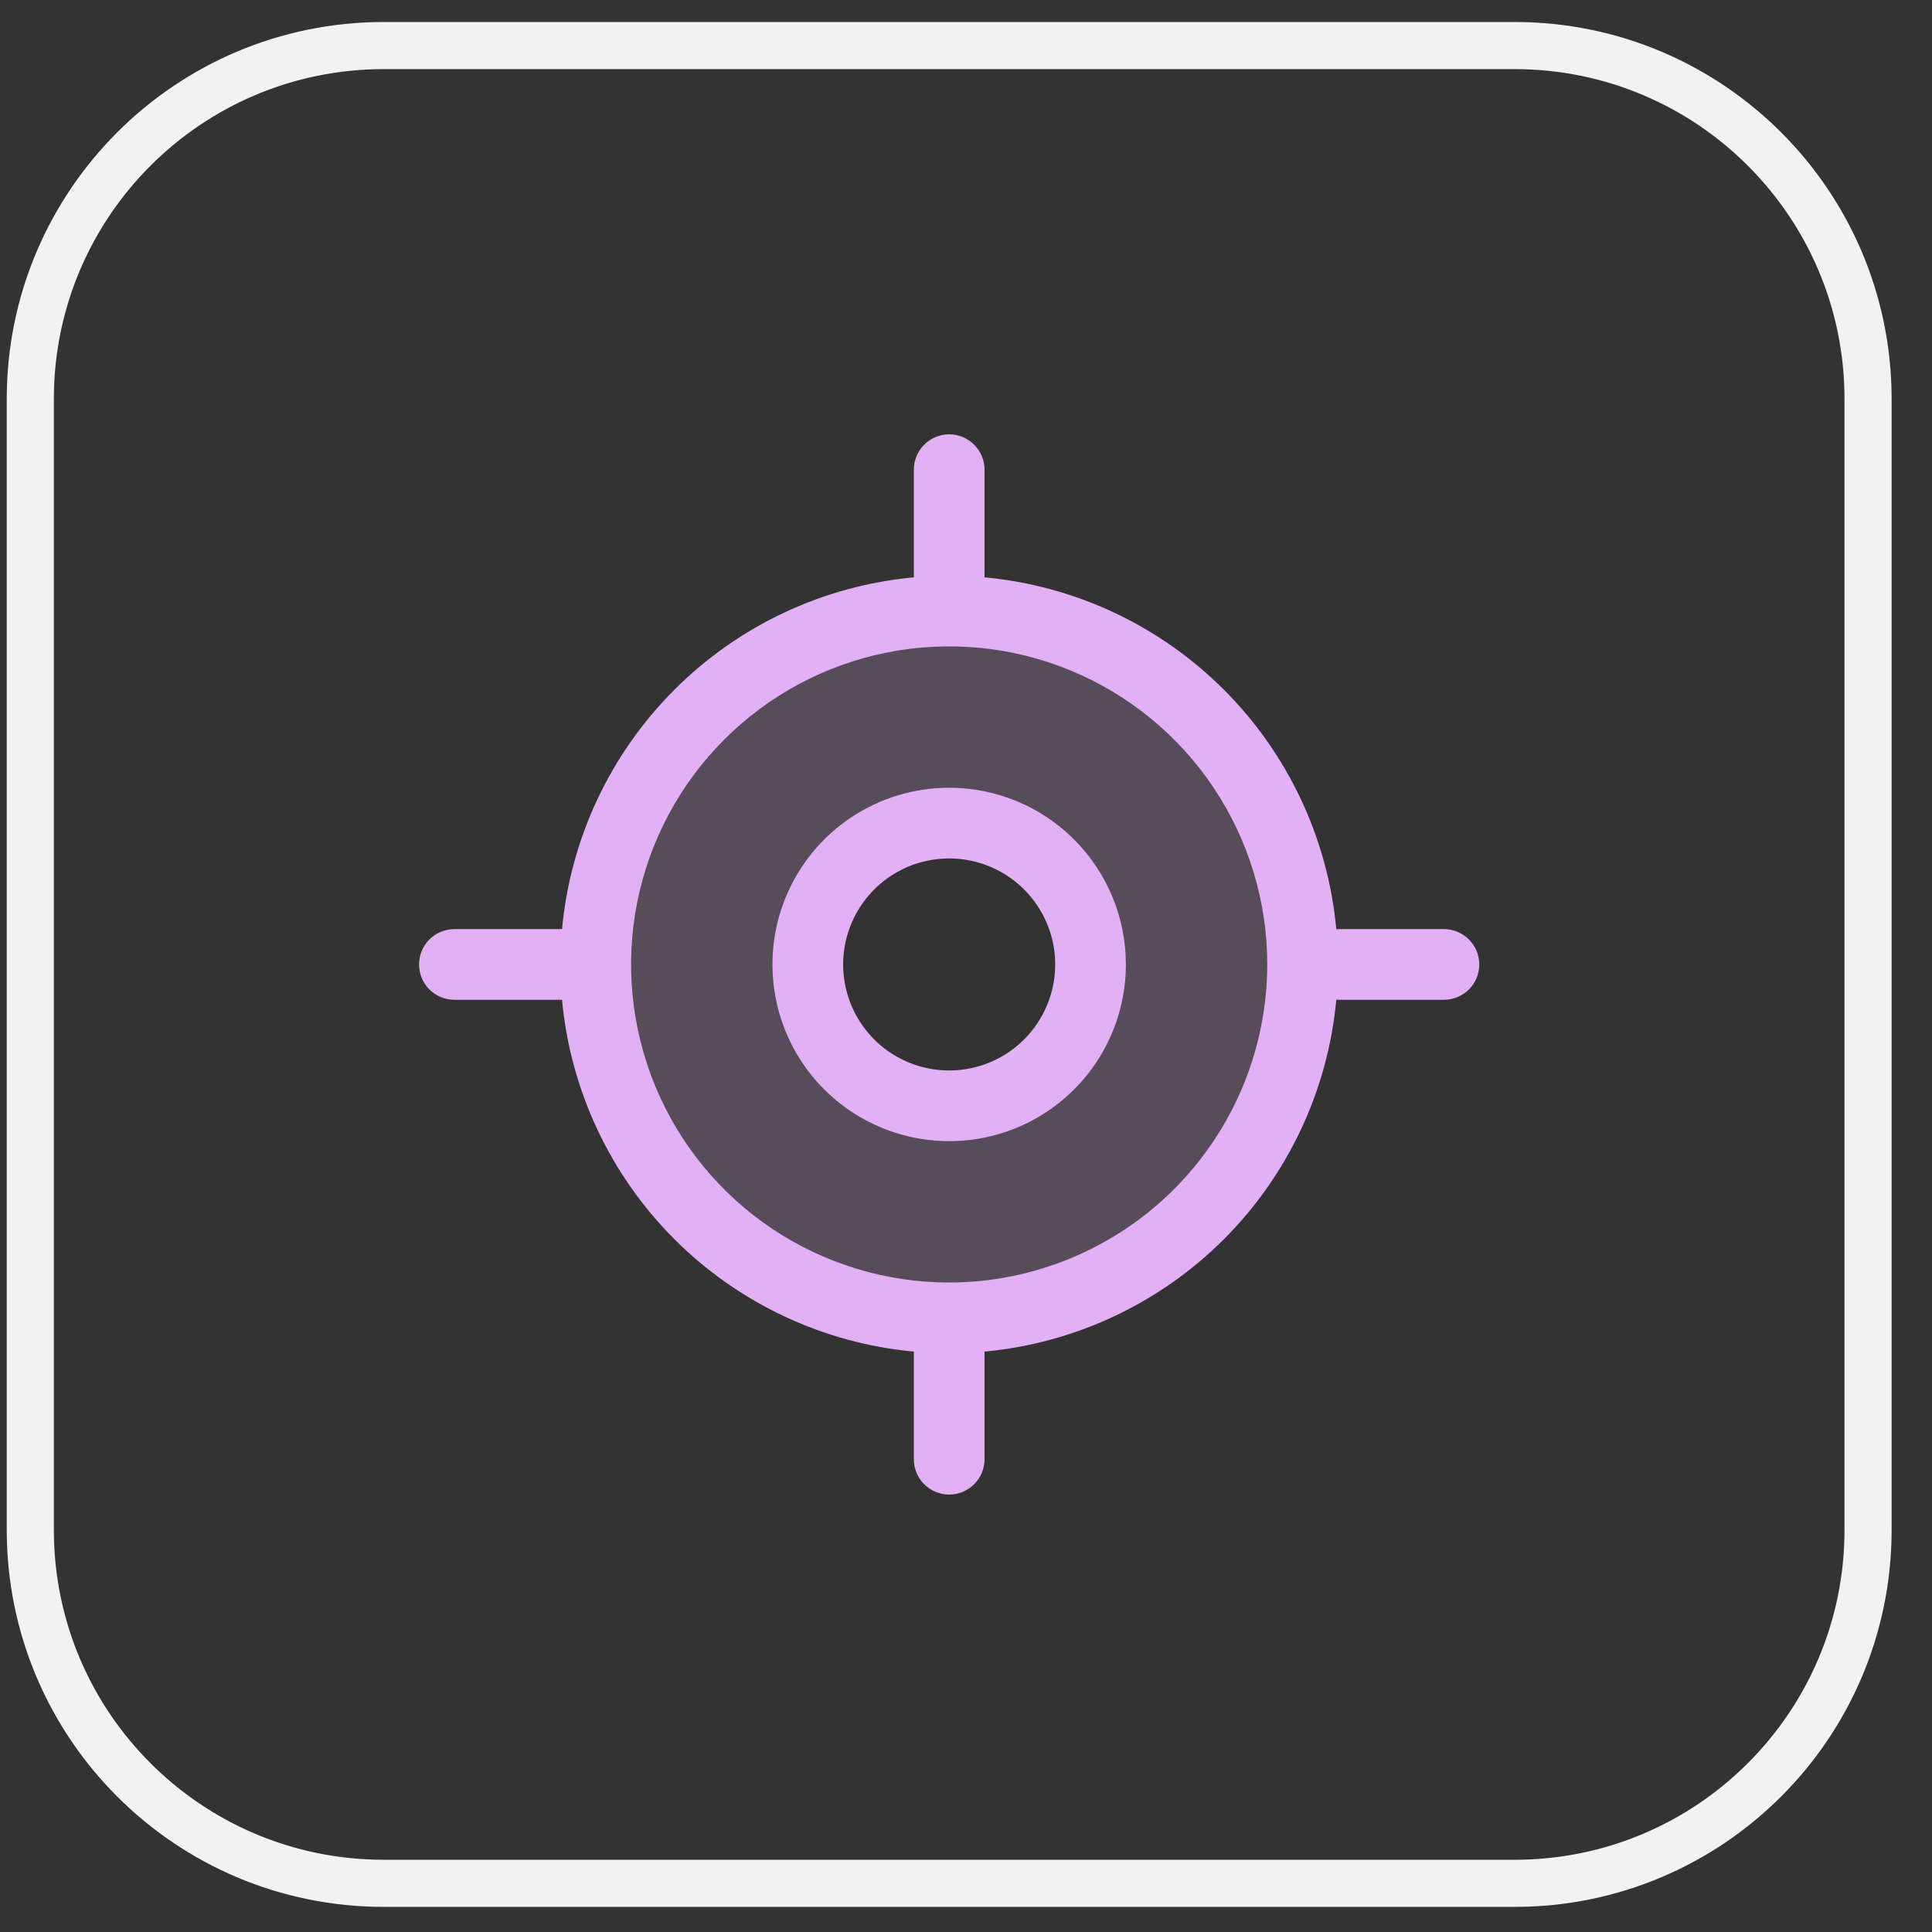
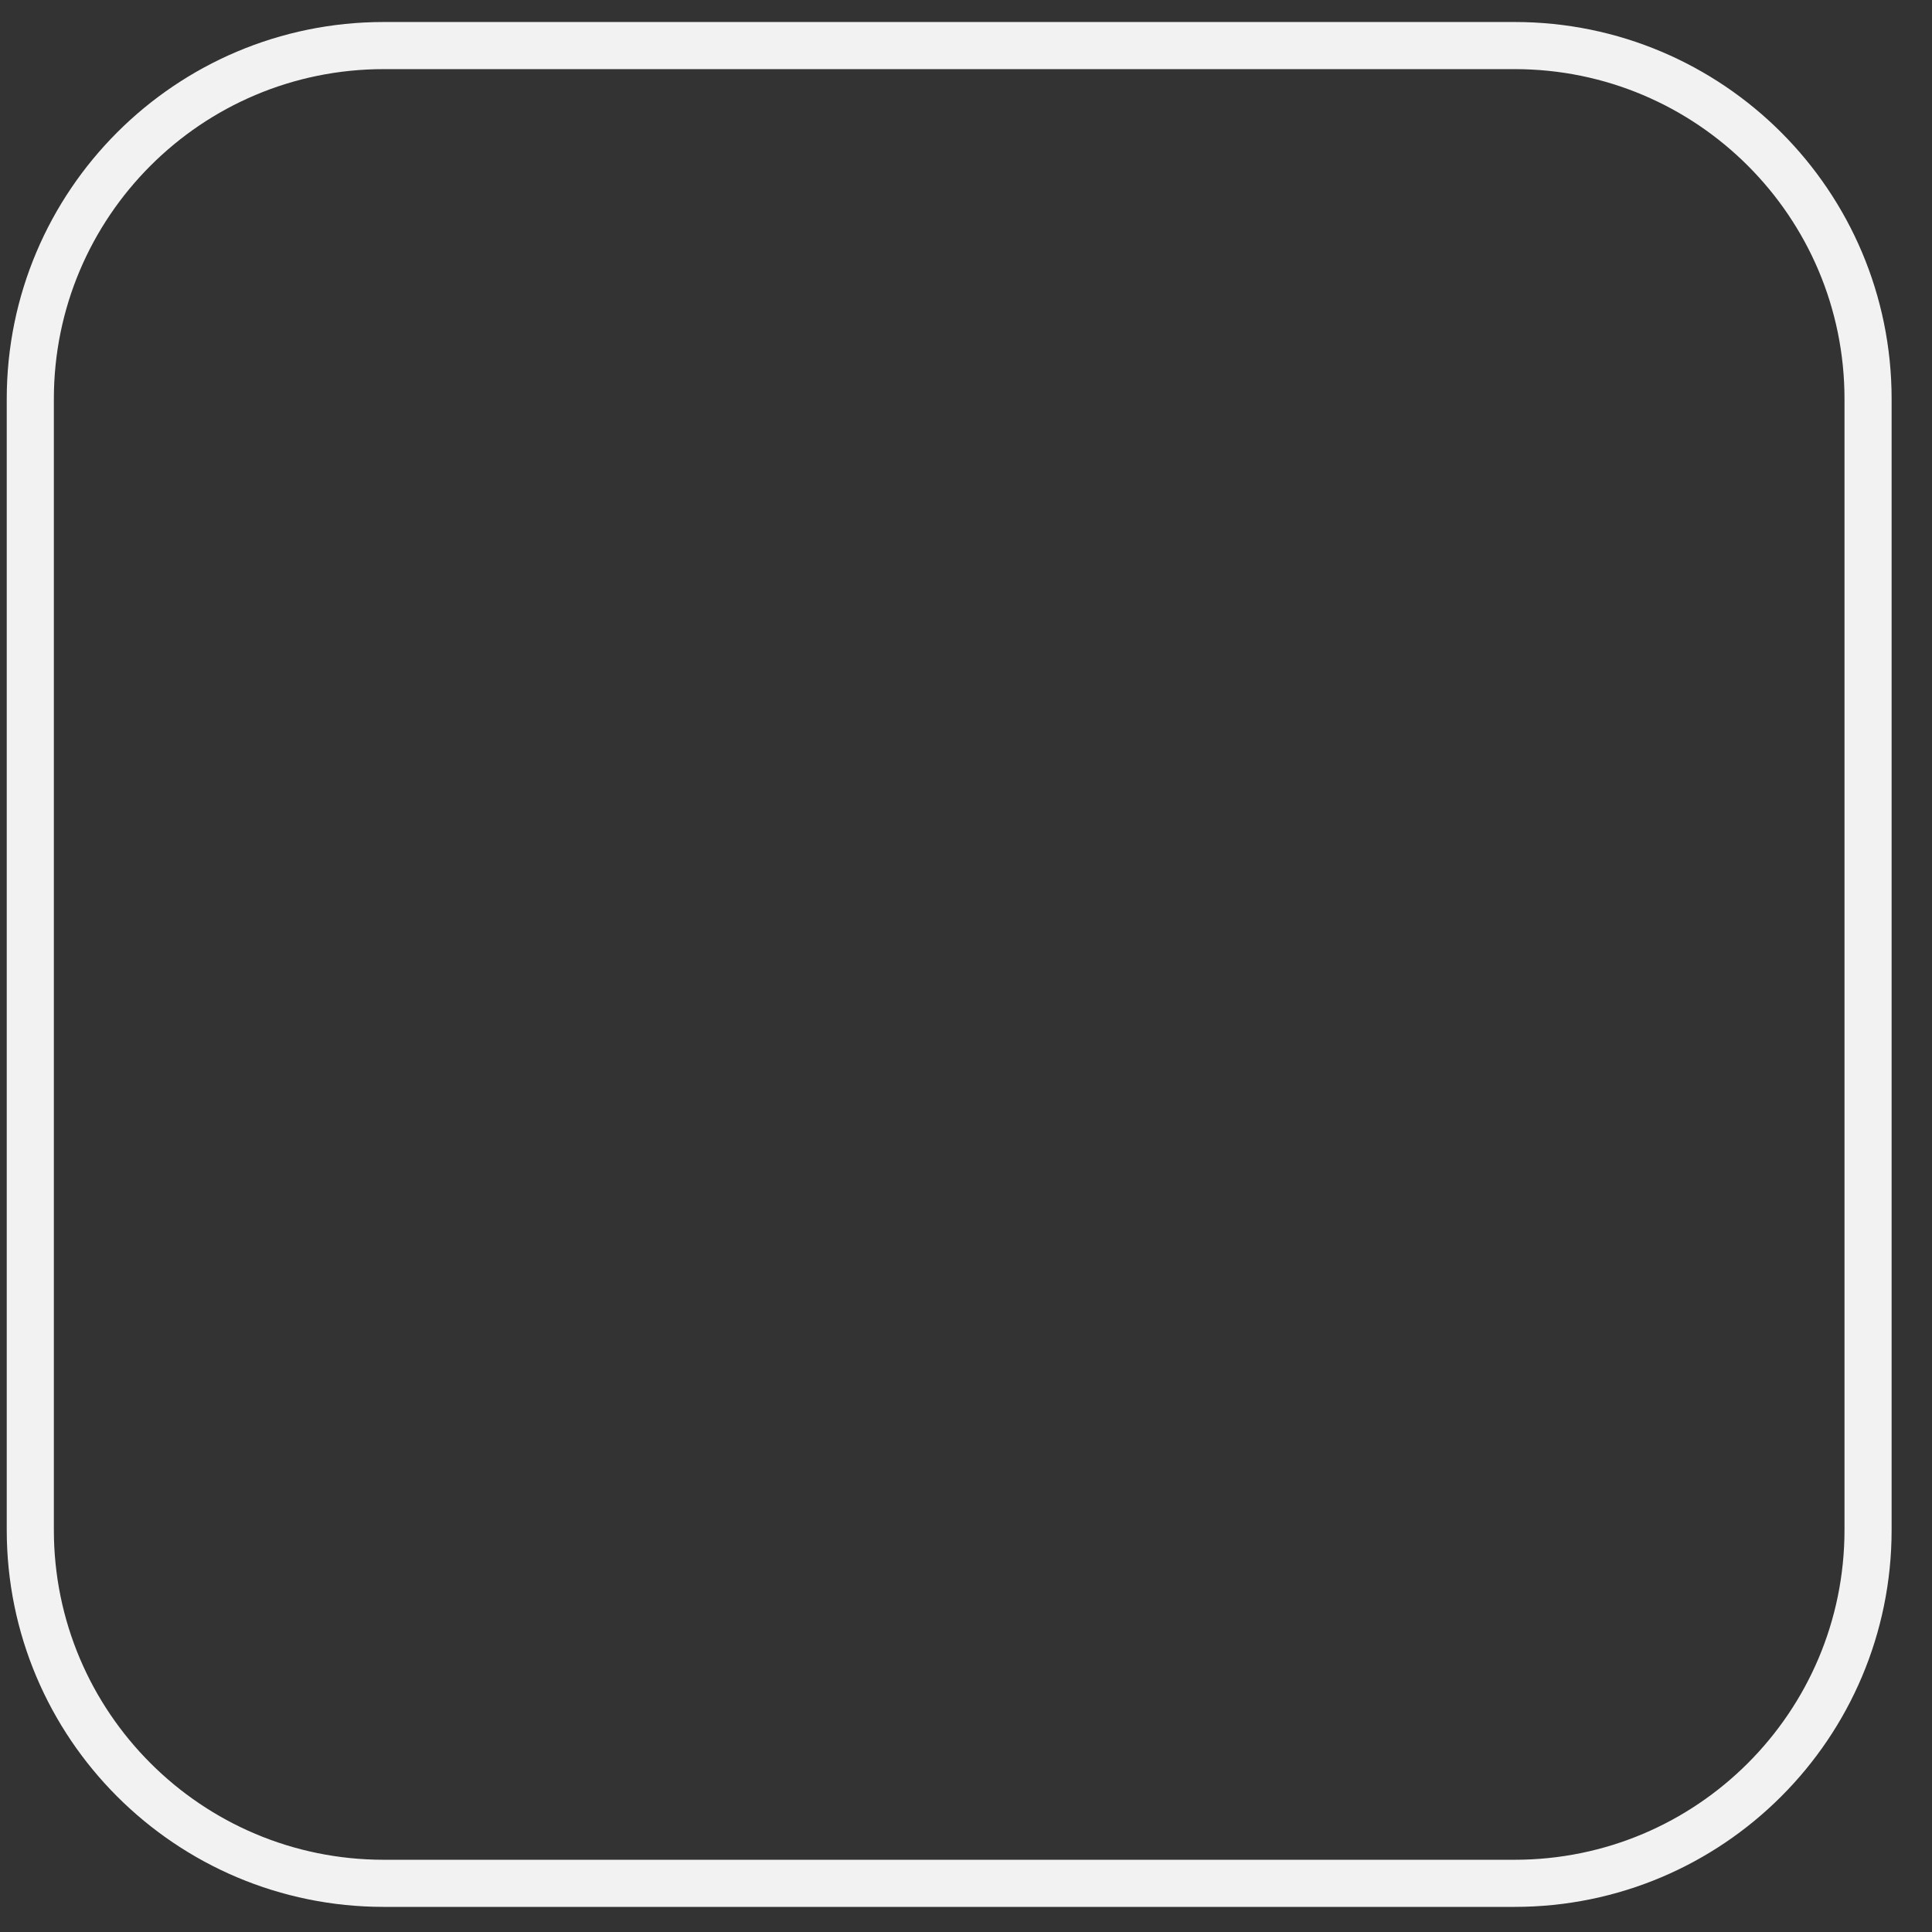
<svg xmlns="http://www.w3.org/2000/svg" width="41" height="41" viewBox="0 0 41 41" fill="none">
  <rect x="0" y="0" width="41" height="41" fill="#333333" stroke="none" />
  <path d="M8.143 0.967H32.143C36.285 0.967 39.643 4.325 39.643 8.467V32.467C39.643 36.609 36.285 39.967 32.143 39.967H8.143C4 39.967 0.643 36.609 0.643 32.467V8.467C0.643 4.325 4 0.967 8.143 0.967Z" stroke="#F2F2F2" />
  <g clip-path="url(#clip0_2760_6696)">
-     <path opacity="0.2" d="M20.143 12.967C18.659 12.967 17.209 13.407 15.976 14.231C14.742 15.055 13.781 16.227 13.213 17.597C12.646 18.968 12.497 20.476 12.787 21.93C13.076 23.385 13.79 24.722 14.839 25.771C15.888 26.82 17.224 27.534 18.679 27.823C20.134 28.113 21.642 27.964 23.013 27.396C24.383 26.829 25.555 25.867 26.379 24.634C27.203 23.401 27.643 21.951 27.643 20.467C27.643 18.478 26.852 16.57 25.446 15.164C24.039 13.758 22.132 12.967 20.143 12.967ZM20.143 23.467C19.549 23.467 18.969 23.291 18.476 22.962C17.983 22.632 17.598 22.163 17.371 21.615C17.144 21.067 17.084 20.464 17.2 19.882C17.316 19.3 17.602 18.765 18.021 18.346C18.441 17.926 18.975 17.641 19.557 17.525C20.139 17.409 20.742 17.469 21.291 17.696C21.839 17.923 22.307 18.307 22.637 18.801C22.967 19.294 23.143 19.874 23.143 20.467C23.143 21.263 22.826 22.026 22.264 22.589C21.701 23.151 20.938 23.467 20.143 23.467Z" fill="#E3B0F5" />
-     <path d="M30.643 19.717H28.358C28.18 17.797 27.337 16 25.973 14.637C24.61 13.273 22.812 12.43 20.893 12.252V9.967C20.893 9.768 20.814 9.578 20.673 9.437C20.532 9.296 20.341 9.217 20.143 9.217C19.944 9.217 19.753 9.296 19.612 9.437C19.472 9.578 19.393 9.768 19.393 9.967V12.252C17.473 12.43 15.675 13.273 14.312 14.637C12.949 16 12.105 17.797 11.927 19.717H9.643C9.444 19.717 9.253 19.796 9.112 19.937C8.972 20.078 8.893 20.268 8.893 20.467C8.893 20.666 8.972 20.857 9.112 20.998C9.253 21.138 9.444 21.217 9.643 21.217H11.927C12.105 23.137 12.949 24.934 14.312 26.298C15.675 27.661 17.473 28.505 19.393 28.683V30.967C19.393 31.166 19.472 31.357 19.612 31.498C19.753 31.638 19.944 31.717 20.143 31.717C20.341 31.717 20.532 31.638 20.673 31.498C20.814 31.357 20.893 31.166 20.893 30.967V28.683C22.812 28.505 24.61 27.661 25.973 26.298C27.337 24.934 28.18 23.137 28.358 21.217H30.643C30.841 21.217 31.032 21.138 31.173 20.998C31.314 20.857 31.393 20.666 31.393 20.467C31.393 20.268 31.314 20.078 31.173 19.937C31.032 19.796 30.841 19.717 30.643 19.717ZM20.143 27.217C18.808 27.217 17.503 26.821 16.392 26.08C15.282 25.338 14.417 24.284 13.906 23.05C13.396 21.817 13.262 20.46 13.522 19.15C13.783 17.841 14.426 16.638 15.37 15.694C16.314 14.75 17.516 14.107 18.826 13.847C20.135 13.586 21.492 13.72 22.726 14.231C23.959 14.742 25.013 15.607 25.755 16.717C26.497 17.827 26.893 19.132 26.893 20.467C26.891 22.257 26.179 23.973 24.913 25.238C23.648 26.503 21.932 27.215 20.143 27.217ZM20.143 16.717C19.401 16.717 18.676 16.937 18.059 17.349C17.442 17.761 16.962 18.347 16.678 19.032C16.394 19.717 16.32 20.471 16.465 21.199C16.609 21.926 16.966 22.595 17.491 23.119C18.015 23.643 18.684 24 19.411 24.145C20.138 24.29 20.892 24.216 21.578 23.932C22.263 23.648 22.849 23.167 23.261 22.551C23.673 21.934 23.893 21.209 23.893 20.467C23.893 19.473 23.497 18.519 22.794 17.816C22.091 17.112 21.137 16.717 20.143 16.717ZM20.143 22.717C19.698 22.717 19.263 22.585 18.892 22.338C18.523 22.091 18.234 21.739 18.064 21.328C17.894 20.917 17.849 20.465 17.936 20.028C18.023 19.592 18.237 19.191 18.552 18.876C18.866 18.562 19.267 18.347 19.704 18.261C20.14 18.174 20.593 18.218 21.004 18.389C21.415 18.559 21.766 18.847 22.013 19.217C22.261 19.587 22.393 20.022 22.393 20.467C22.393 21.064 22.155 21.636 21.734 22.058C21.312 22.48 20.739 22.717 20.143 22.717Z" fill="#E3B0F5" />
-   </g>
+     </g>
  <defs>
    <clipPath id="clip0_2760_6696">
-       <rect width="24" height="24" fill="white" transform="translate(8.143 8.467)" />
-     </clipPath>
+       </clipPath>
  </defs>
</svg>